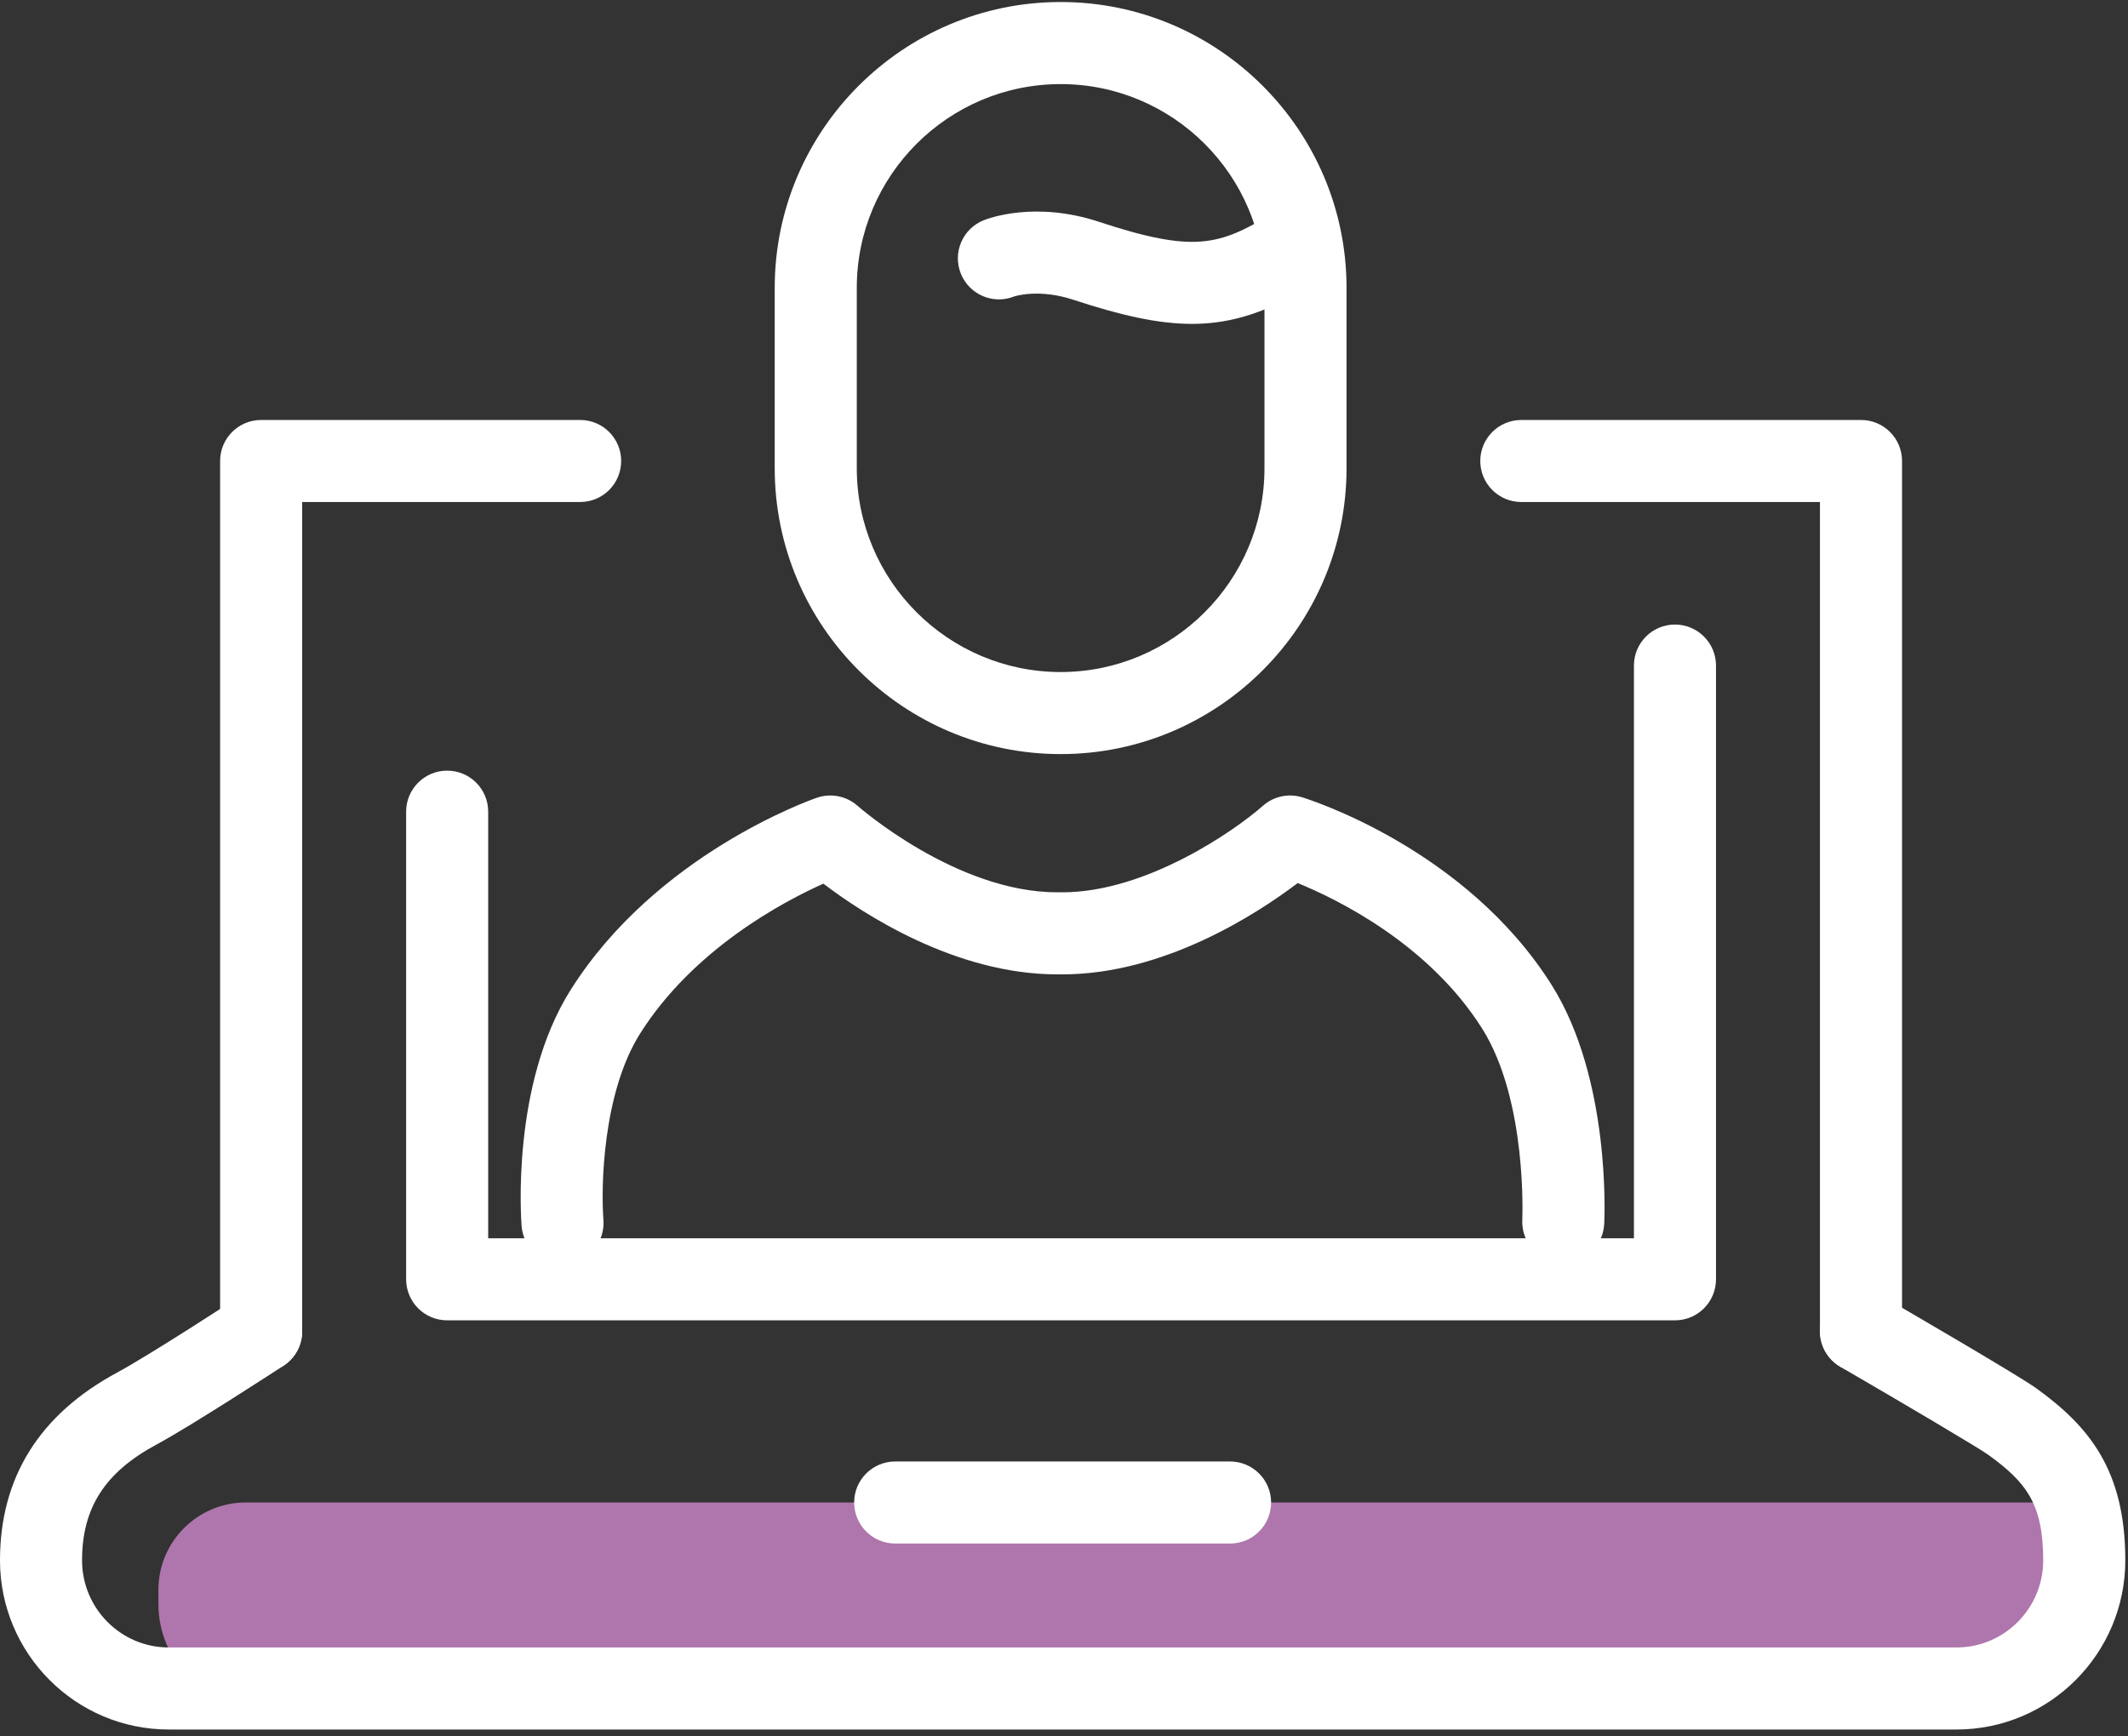
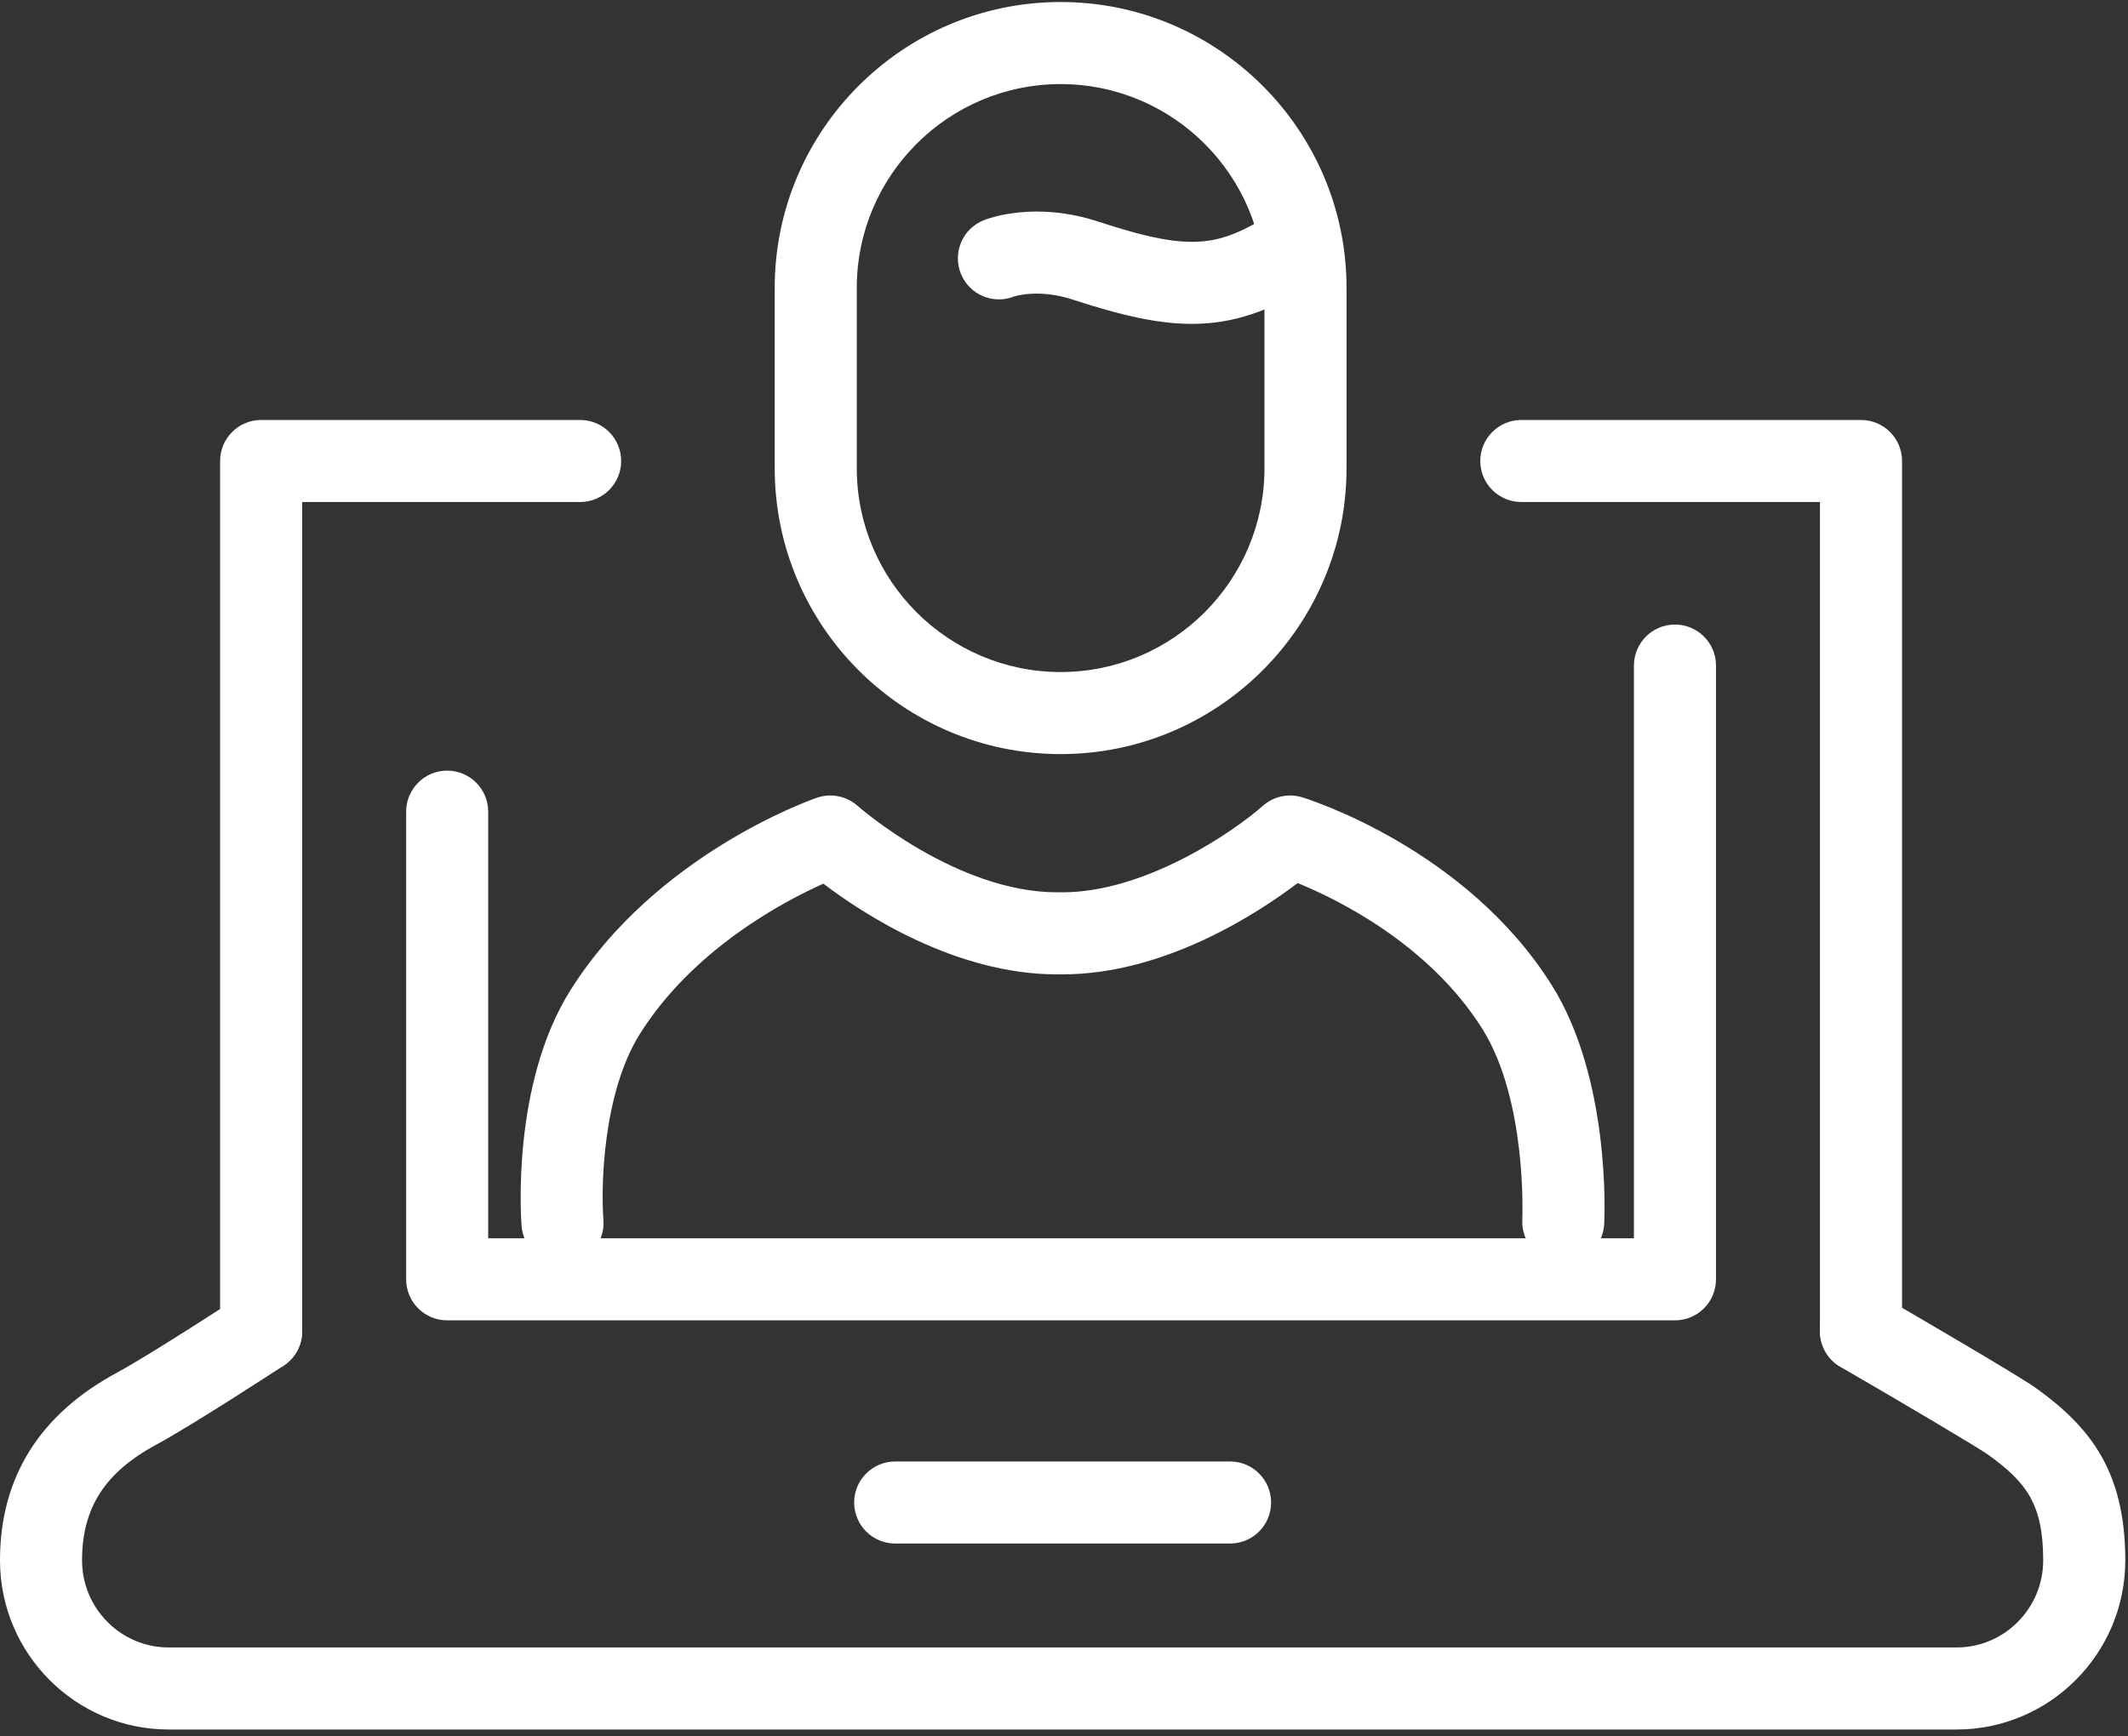
<svg xmlns="http://www.w3.org/2000/svg" width="136" height="111" viewBox="0 0 136 111" fill="none">
  <rect x="0" y="0" width="136" height="111" fill="#333333" stroke="none" />
-   <path d="M131.556 96.048H15.709C12.625 96.048 10.124 98.549 10.124 101.635V102.539C10.124 106.164 13.063 109.104 16.688 109.104H124.989C128.616 109.104 131.556 106.164 131.556 102.539V96.048Z" fill="#AE76AC" />
  <path d="M35.949 80.799C34.596 80.799 33.447 79.76 33.336 78.388C33.307 78.021 32.652 69.339 36.464 63.289C41.924 54.615 51.795 51.139 52.211 50.995C53.108 50.689 54.104 50.885 54.815 51.52C54.872 51.572 61.105 57.042 67.565 57.042H67.892C73.295 57.042 78.976 53.051 80.709 51.513C81.392 50.908 82.339 50.701 83.216 50.967C83.639 51.097 93.676 54.245 99.165 62.965C102.953 68.979 102.547 77.862 102.525 78.237C102.453 79.683 101.252 80.788 99.779 80.721C98.332 80.651 97.217 79.42 97.289 77.973C97.292 77.898 97.621 70.356 94.728 65.76C91.321 60.351 85.488 57.493 82.935 56.451C80.413 58.363 74.444 62.288 67.892 62.288H67.565C61.057 62.288 55.159 58.419 52.621 56.489C50.059 57.636 44.307 60.676 40.901 66.085C38.504 69.892 38.403 75.951 38.565 77.964C38.683 79.408 37.607 80.673 36.161 80.791C36.089 80.796 36.019 80.799 35.949 80.799Z" fill="white" />
  <path d="M67.787 5.376C60.601 5.376 54.757 11.219 54.757 18.403V29.933C54.757 37.117 60.601 42.961 67.787 42.961C74.967 42.961 80.812 37.117 80.812 29.933V18.403C80.812 11.219 74.967 5.376 67.787 5.376ZM67.787 48.206C57.711 48.206 49.512 40.009 49.512 29.933V18.403C49.512 8.327 57.711 0.129 67.787 0.129C77.861 0.129 86.057 8.327 86.057 18.403V29.933C86.057 40.009 77.861 48.206 67.787 48.206Z" fill="white" />
  <path d="M76.18 20.705C74.052 20.705 71.681 20.18 68.588 19.16C66.38 18.431 64.831 18.947 64.815 18.951C63.465 19.489 61.944 18.832 61.405 17.489C60.868 16.143 61.523 14.617 62.868 14.08C63.195 13.948 66.176 12.839 70.233 14.179C76.312 16.184 77.905 15.697 81.26 13.683C82.511 12.935 84.116 13.341 84.86 14.581C85.605 15.824 85.203 17.436 83.963 18.18C81.121 19.884 78.841 20.705 76.18 20.705Z" fill="white" />
  <path d="M16.688 87.729C15.241 87.729 14.067 86.556 14.067 85.106V29.469C14.067 28.021 15.241 26.847 16.688 26.847H37.076C38.524 26.847 39.699 28.021 39.699 29.469C39.699 30.919 38.524 32.092 37.076 32.092H19.312V85.106C19.312 86.556 18.137 87.729 16.688 87.729Z" fill="white" />
  <path d="M118.936 87.729C117.487 87.729 116.312 86.556 116.312 85.106V32.092H97.228C95.779 32.092 94.604 30.919 94.604 29.469C94.604 28.021 95.779 26.847 97.228 26.847H118.936C120.384 26.847 121.559 28.021 121.559 29.469V85.106C121.559 86.556 120.384 87.729 118.936 87.729Z" fill="white" />
  <path d="M125.044 110.561H10.781C4.837 110.561 0 105.711 0 99.749C0 94.455 2.523 90.412 7.499 87.735C9.587 86.609 15.199 82.948 15.255 82.911C16.467 82.119 18.091 82.46 18.885 83.672C19.677 84.885 19.337 86.511 18.124 87.303C17.885 87.459 12.269 91.123 9.987 92.353C6.708 94.117 5.244 96.399 5.244 99.749C5.244 102.819 7.729 105.316 10.781 105.316H125.044C128.097 105.316 130.58 102.819 130.58 99.749C130.58 96.145 129.499 94.756 127.077 93.005C126.452 92.555 121.777 89.789 117.619 87.376C116.365 86.648 115.94 85.044 116.668 83.791C117.391 82.537 118.995 82.108 120.253 82.839C121.701 83.681 128.997 87.923 130.145 88.753C133.556 91.215 135.827 94.028 135.827 99.749C135.827 105.711 130.988 110.561 125.044 110.561Z" fill="white" />
  <path d="M107.047 84.404H28.577C27.131 84.404 25.956 83.231 25.956 81.781V51.887C25.956 50.437 27.131 49.264 28.577 49.264C30.027 49.264 31.2 50.437 31.2 51.887V79.159H104.424V42.548C104.424 41.1 105.597 39.925 107.047 39.925C108.496 39.925 109.669 41.1 109.669 42.548V81.781C109.669 83.231 108.496 84.404 107.047 84.404Z" fill="white" />
  <path d="M78.613 98.672H57.212C55.764 98.672 54.589 97.497 54.589 96.049C54.589 94.601 55.764 93.427 57.212 93.427H78.613C80.063 93.427 81.236 94.601 81.236 96.049C81.236 97.497 80.063 98.672 78.613 98.672Z" fill="white" />
</svg>